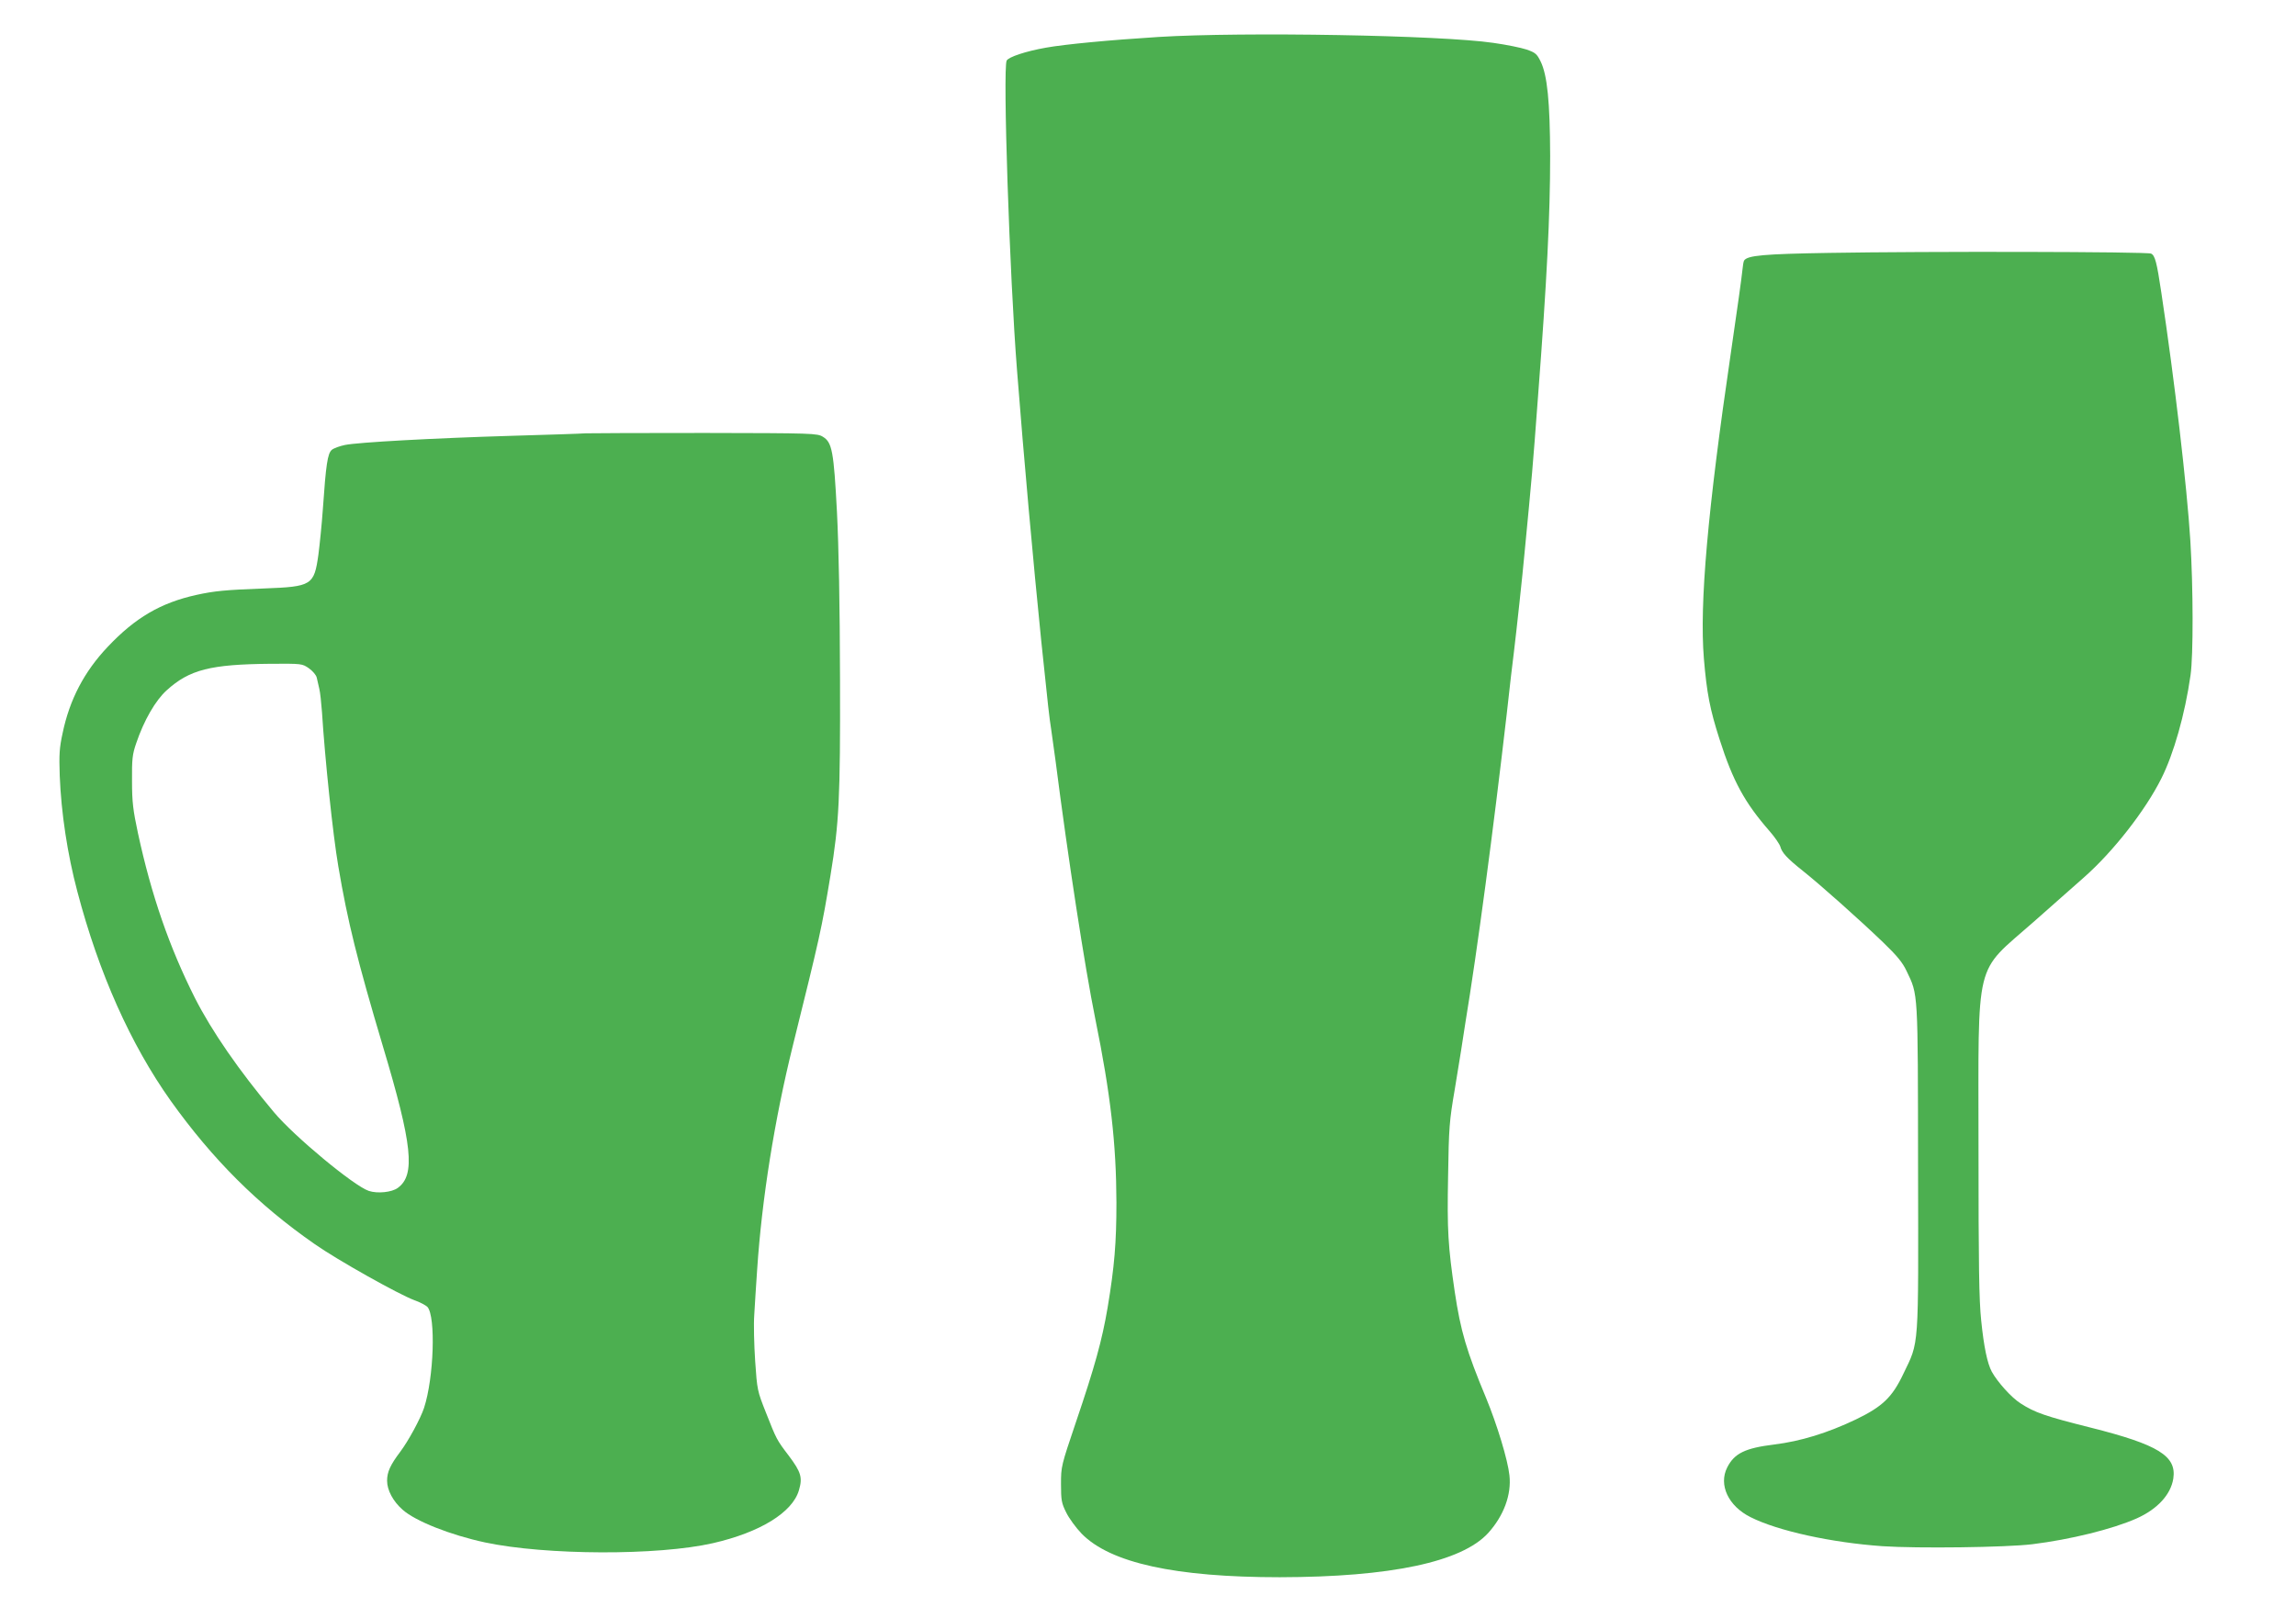
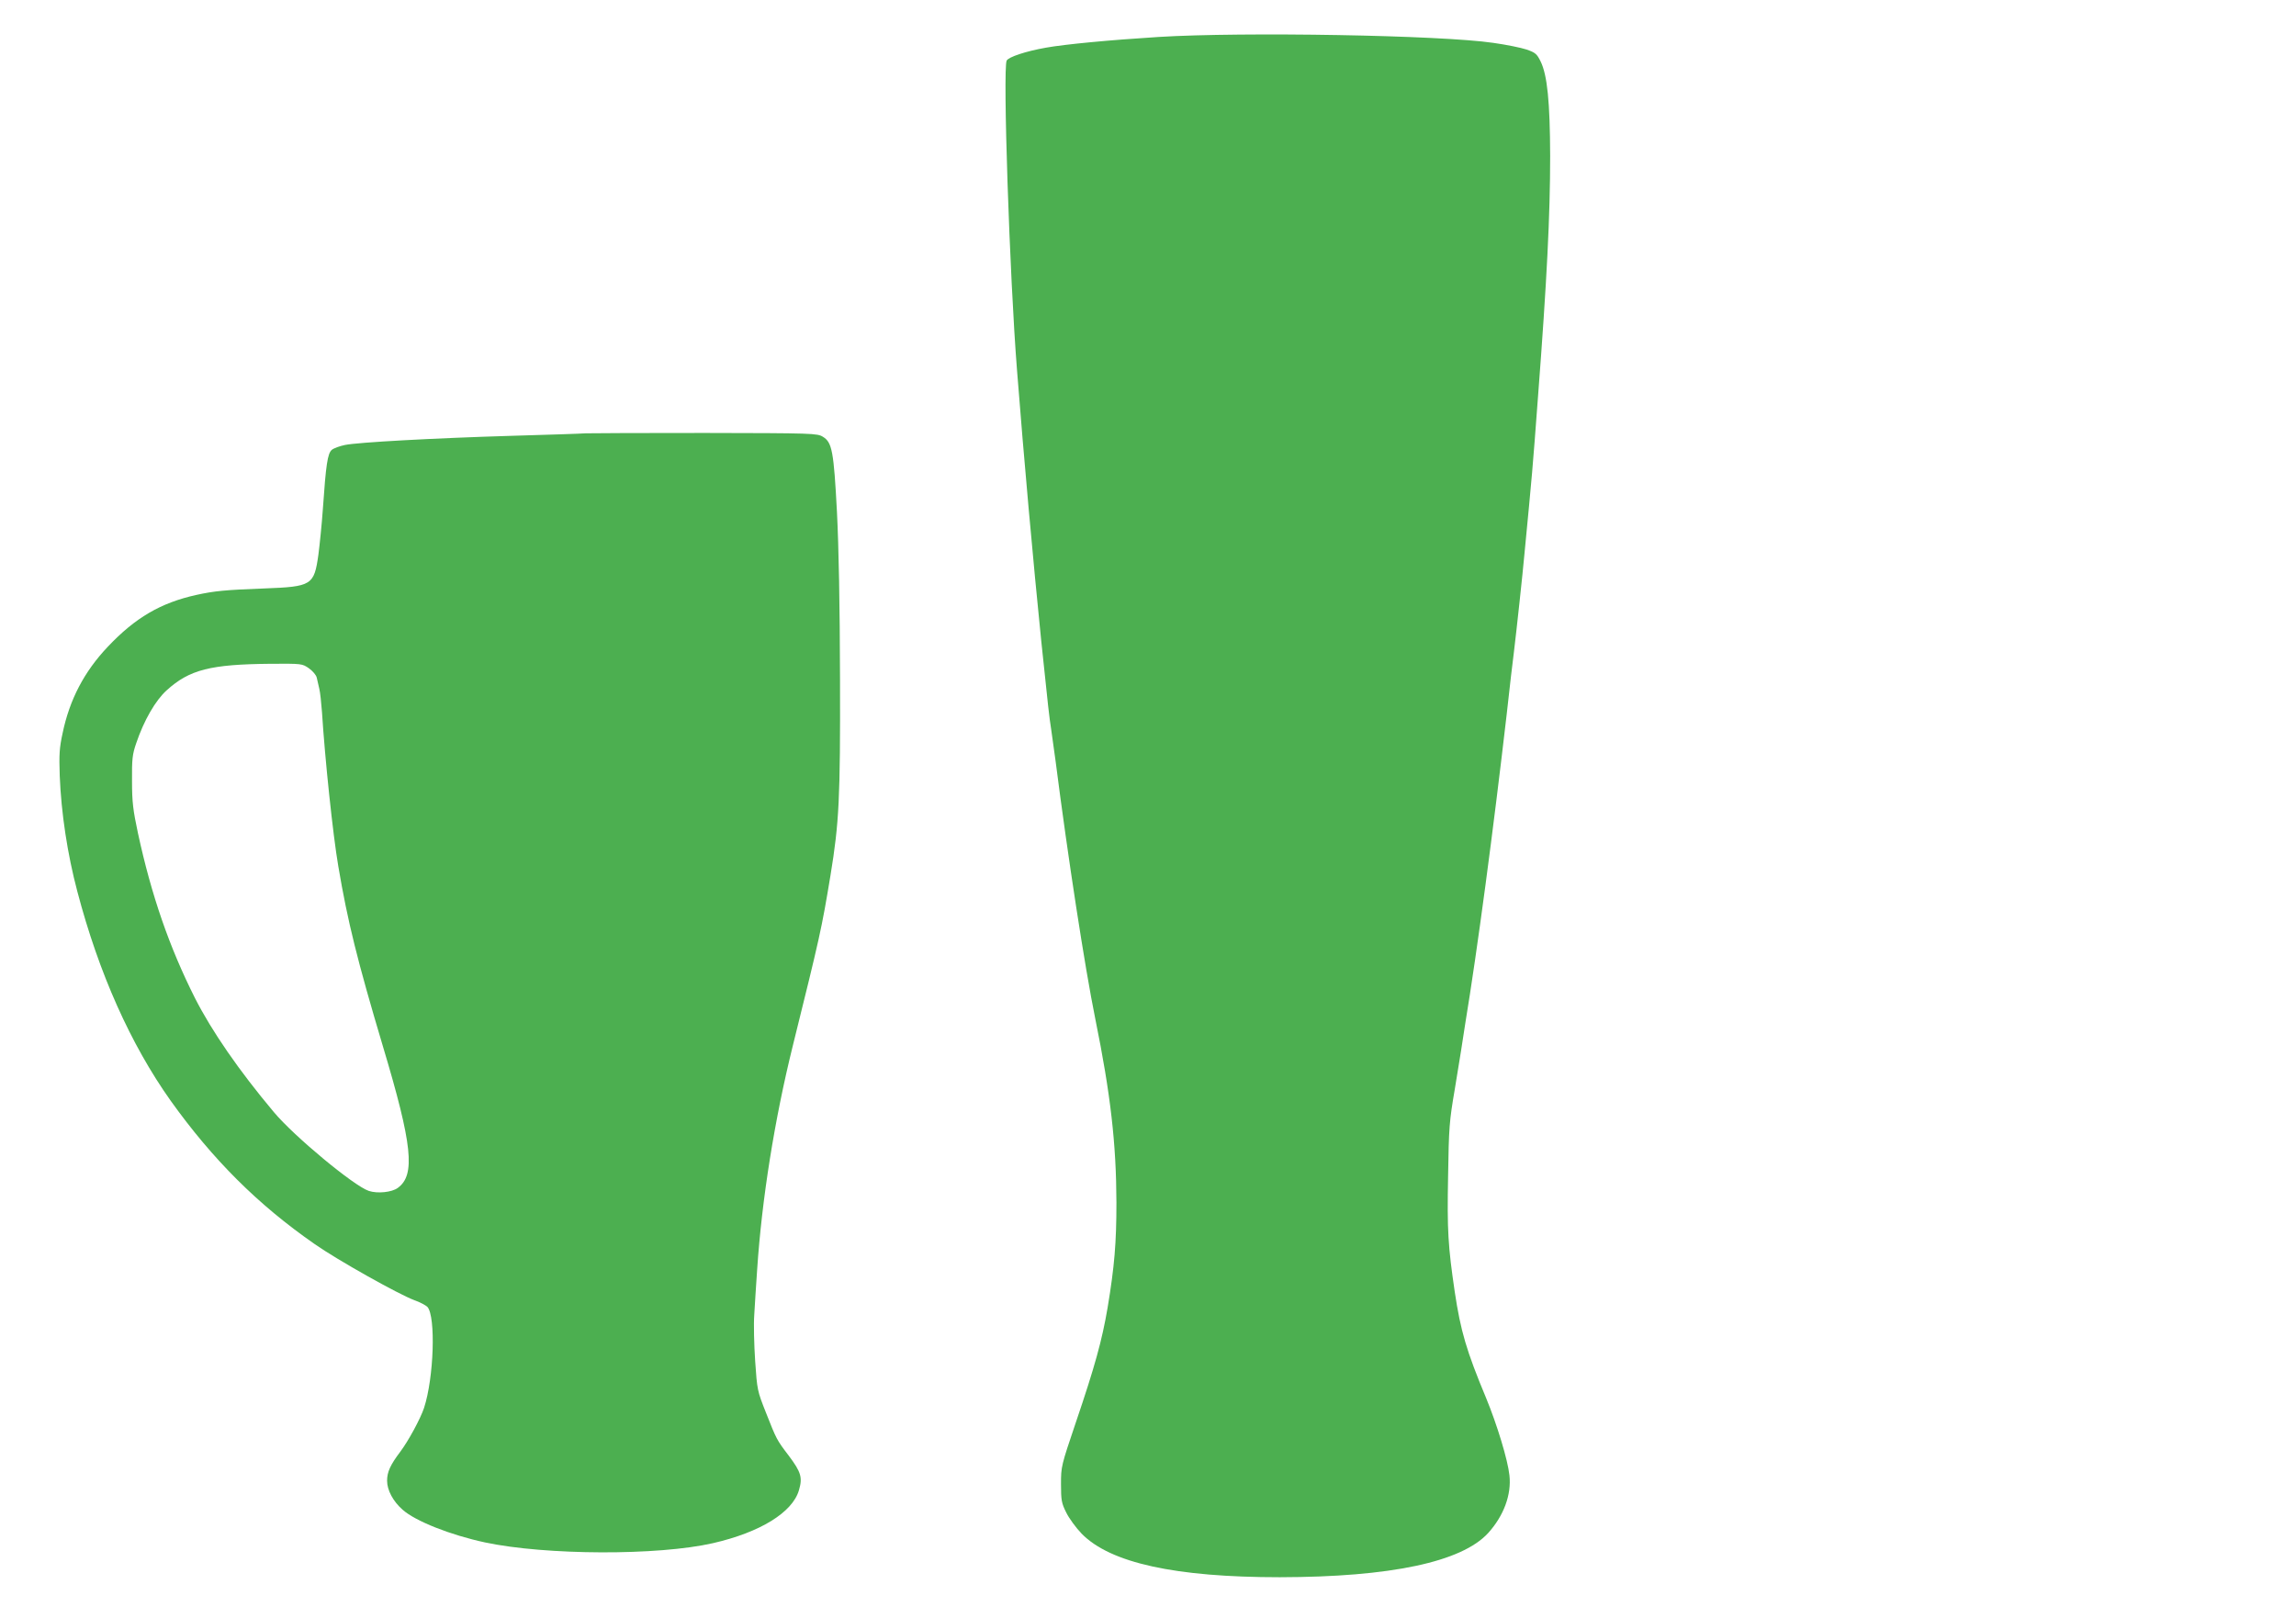
<svg xmlns="http://www.w3.org/2000/svg" version="1.0" width="1280pt" height="896pt" viewBox="0 0 1280 896" preserveAspectRatio="xMidYMid meet">
  <g transform="translate(0,896) scale(0.1,-0.1)" fill="#4caf50" stroke="none">
    <path d="M6460 8754 c-272 -17 -526 -41 -630 -60 -113 -20 -208 -52 -218 -72 -22 -48 16 -1199 58 -1729 38 -489 90 -1065 135 -1508 39 -376 45 -426 55 -490 5 -33 16 -114 25 -180 68 -532 163 -1149 221 -1435 86 -423 117 -699 118 -1025 0 -225 -11 -356 -49 -585 -31 -183 -72 -331 -177 -640 -82 -243 -83 -246 -83 -345 0 -90 3 -106 29 -158 16 -33 55 -86 86 -118 160 -164 524 -243 1105 -243 618 1 1013 85 1161 246 87 96 131 214 119 322 -9 86 -69 283 -130 431 -110 264 -142 373 -175 593 -37 252 -43 342 -37 644 4 270 7 308 37 483 17 105 33 201 35 215 2 14 13 84 24 155 67 406 156 1076 231 1725 16 146 34 301 40 345 15 124 48 428 59 550 43 446 45 467 75 870 50 654 68 1016 68 1345 -1 303 -16 451 -53 527 -21 43 -30 50 -79 67 -30 10 -113 27 -185 37 -292 43 -1394 62 -1865 33z" />
-     <path d="M10200 7550 c-367 -6 -459 -14 -477 -43 -3 -5 -7 -28 -9 -51 -4 -41 -28 -214 -65 -466 -129 -877 -175 -1396 -150 -1702 16 -192 34 -284 87 -449 75 -235 141 -355 280 -514 29 -33 55 -72 59 -85 9 -34 37 -65 125 -135 97 -77 317 -273 448 -399 78 -75 109 -113 131 -160 65 -136 63 -100 64 -1096 2 -1027 7 -965 -82 -1150 -62 -131 -117 -183 -264 -254 -159 -76 -309 -122 -456 -140 -162 -20 -222 -49 -262 -128 -49 -97 6 -215 130 -277 153 -77 451 -142 736 -162 195 -13 687 -7 835 11 211 26 447 84 582 144 116 52 190 133 204 222 19 126 -83 189 -460 284 -255 64 -312 84 -391 135 -51 32 -129 119 -161 177 -25 47 -44 138 -59 285 -12 114 -15 305 -15 969 0 1068 -26 960 305 1252 115 102 243 215 284 251 162 143 341 372 430 550 69 137 132 358 163 576 16 111 15 488 -1 750 -19 304 -88 896 -162 1385 -25 168 -35 206 -57 216 -20 11 -1264 13 -1792 4z" />
    <path d="M3265 6544 c-22 -2 -209 -8 -415 -14 -436 -13 -853 -36 -927 -51 -29 -6 -62 -18 -73 -27 -24 -20 -33 -84 -50 -329 -6 -87 -18 -202 -25 -256 -24 -170 -36 -178 -302 -188 -216 -8 -278 -14 -378 -36 -199 -44 -341 -127 -494 -289 -131 -138 -213 -294 -252 -482 -18 -82 -20 -119 -16 -237 8 -207 43 -438 98 -645 120 -457 298 -854 521 -1168 234 -327 486 -579 803 -799 127 -89 468 -280 554 -312 32 -11 65 -29 74 -38 47 -54 36 -395 -19 -563 -20 -60 -87 -184 -133 -245 -55 -73 -73 -112 -73 -161 0 -53 34 -116 87 -162 72 -64 268 -141 459 -182 340 -72 965 -74 1271 -4 262 60 443 171 479 295 21 71 12 101 -57 193 -67 88 -68 90 -127 240 -48 121 -49 126 -60 287 -6 90 -9 207 -5 259 3 52 10 165 16 250 26 393 97 838 199 1250 152 613 160 648 210 950 48 293 55 427 53 1095 -1 418 -7 731 -17 930 -18 340 -27 389 -79 420 -31 19 -55 20 -657 21 -344 0 -643 -1 -665 -2z m-1543 -1310 c22 -16 41 -38 44 -53 3 -14 10 -42 14 -61 5 -19 11 -78 15 -130 16 -256 61 -686 91 -860 52 -308 106 -525 249 -1005 164 -547 182 -716 83 -788 -33 -25 -114 -33 -162 -17 -82 27 -416 304 -529 439 -195 232 -347 453 -440 636 -143 284 -243 573 -318 920 -27 127 -33 172 -33 290 -1 122 2 149 23 210 43 128 108 240 170 296 128 116 245 145 580 148 174 1 175 1 213 -25z" />
  </g>
</svg>